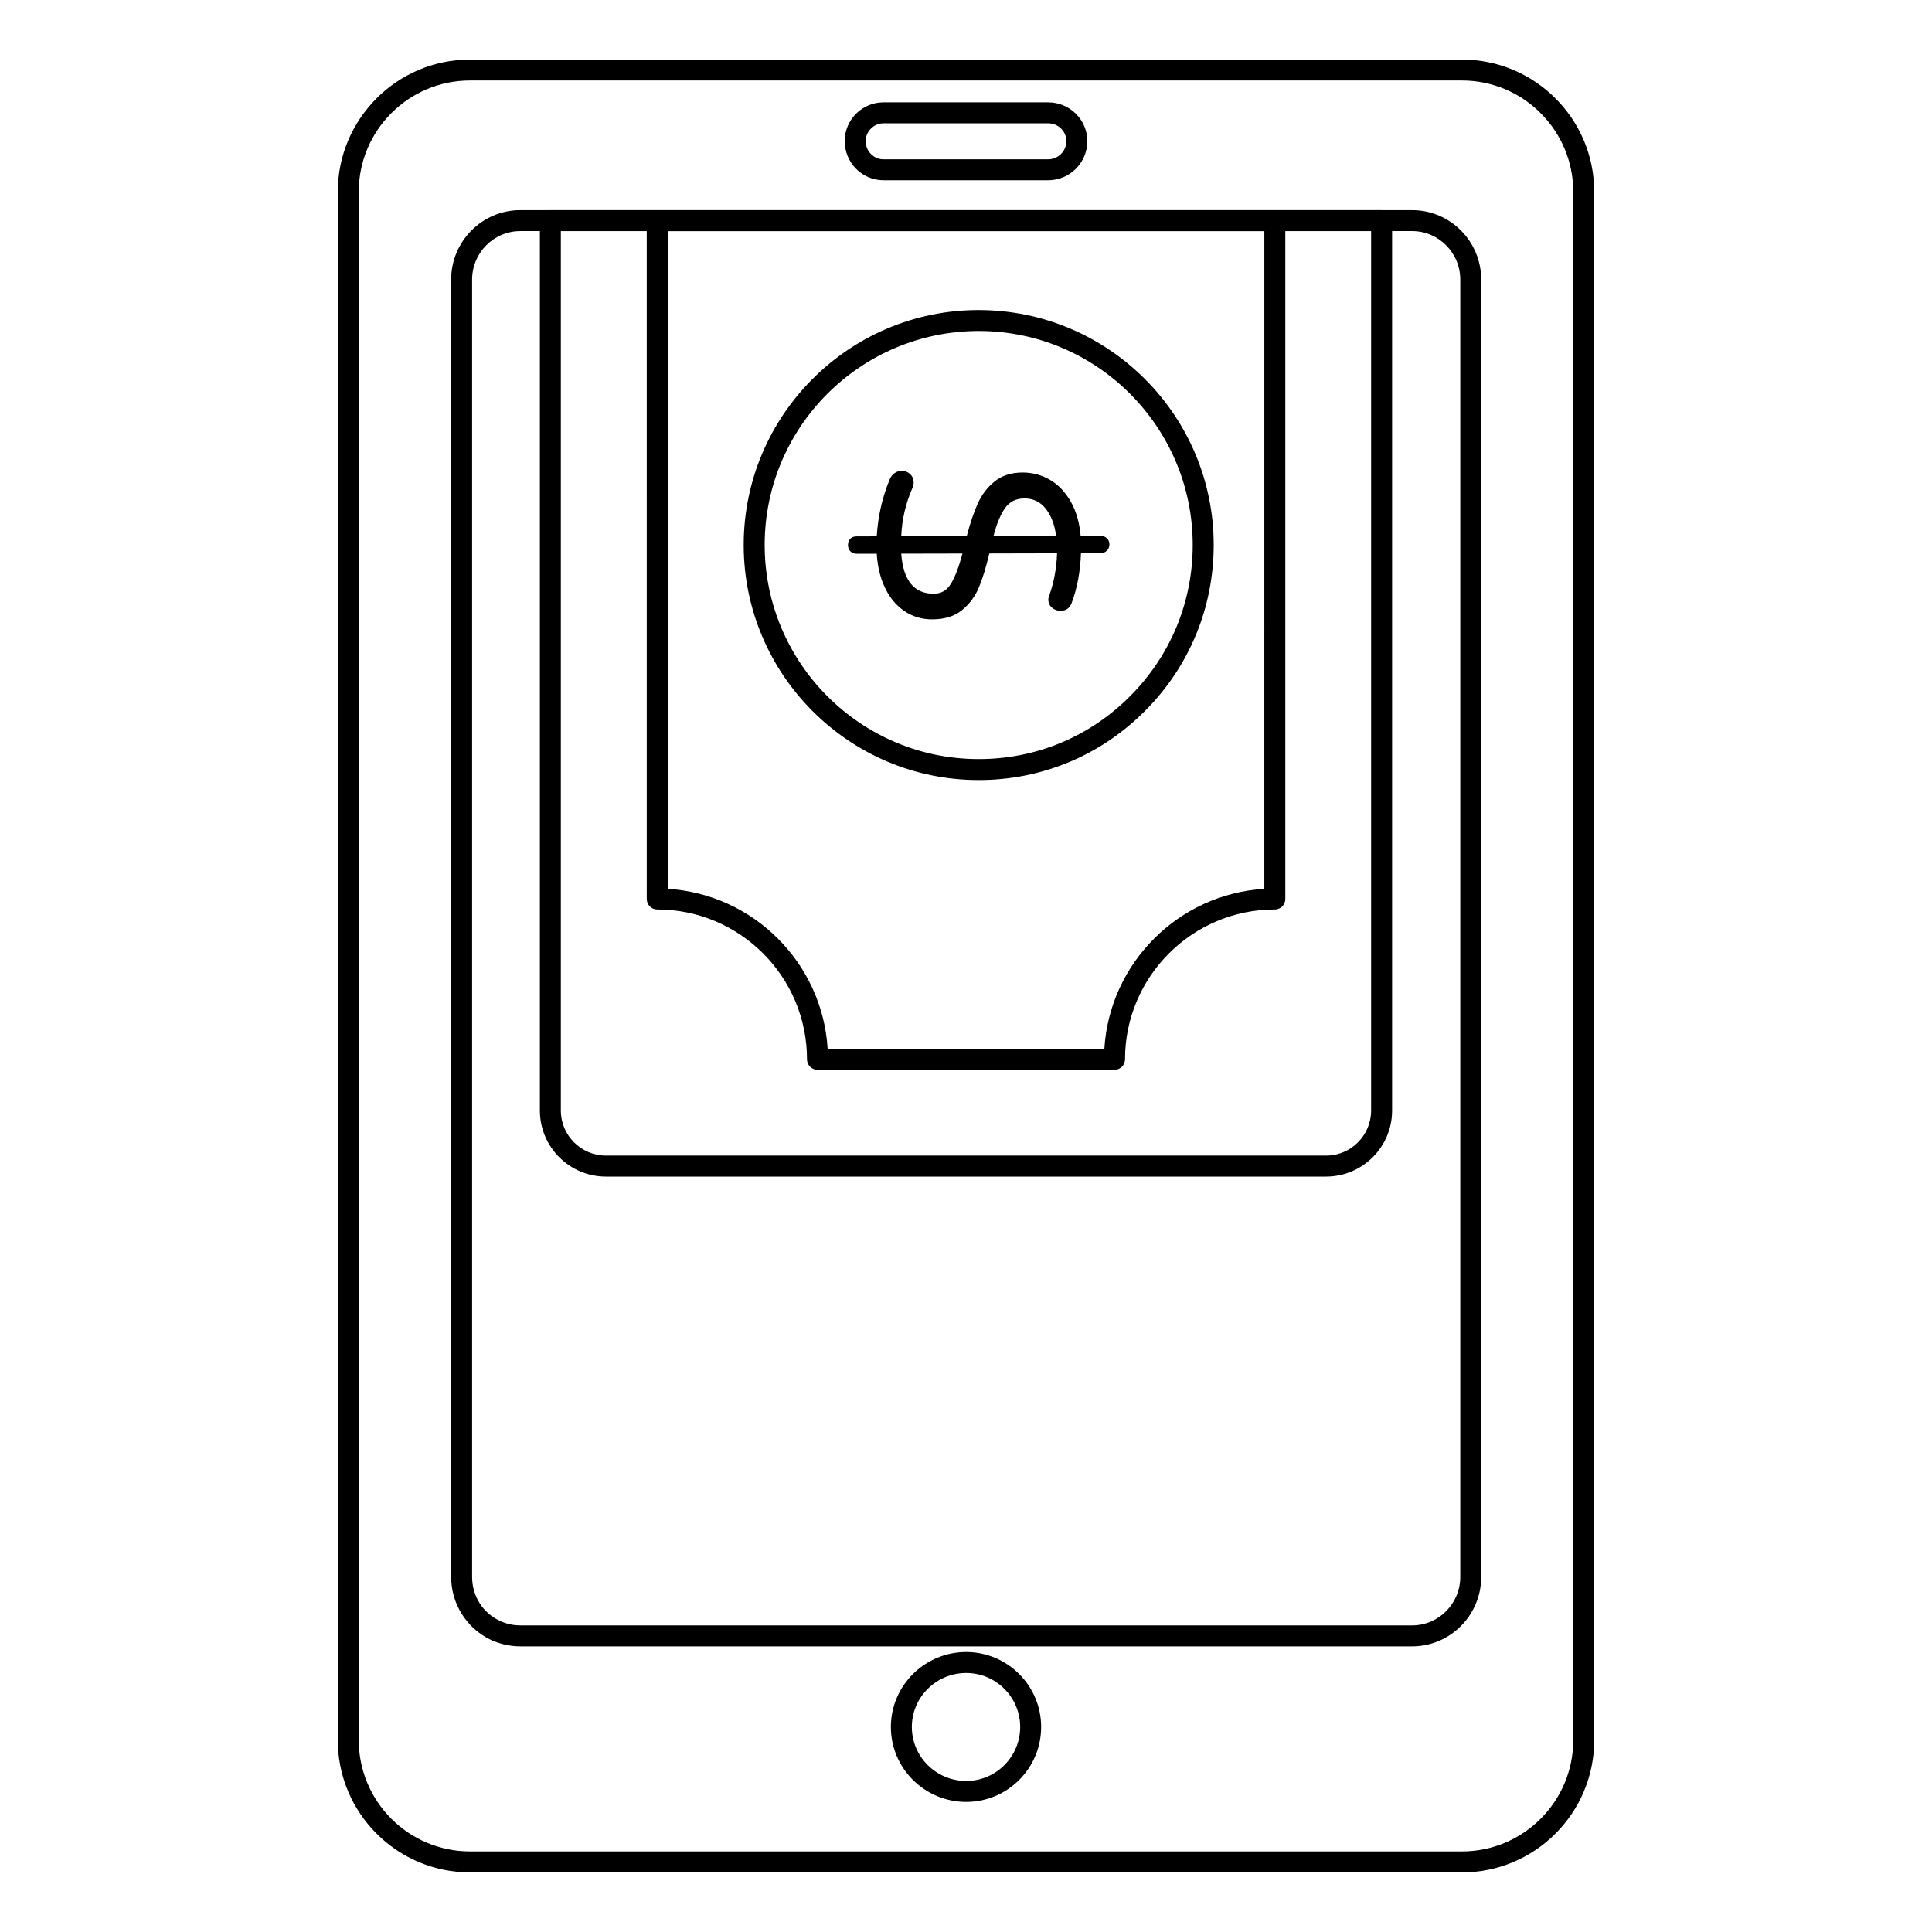
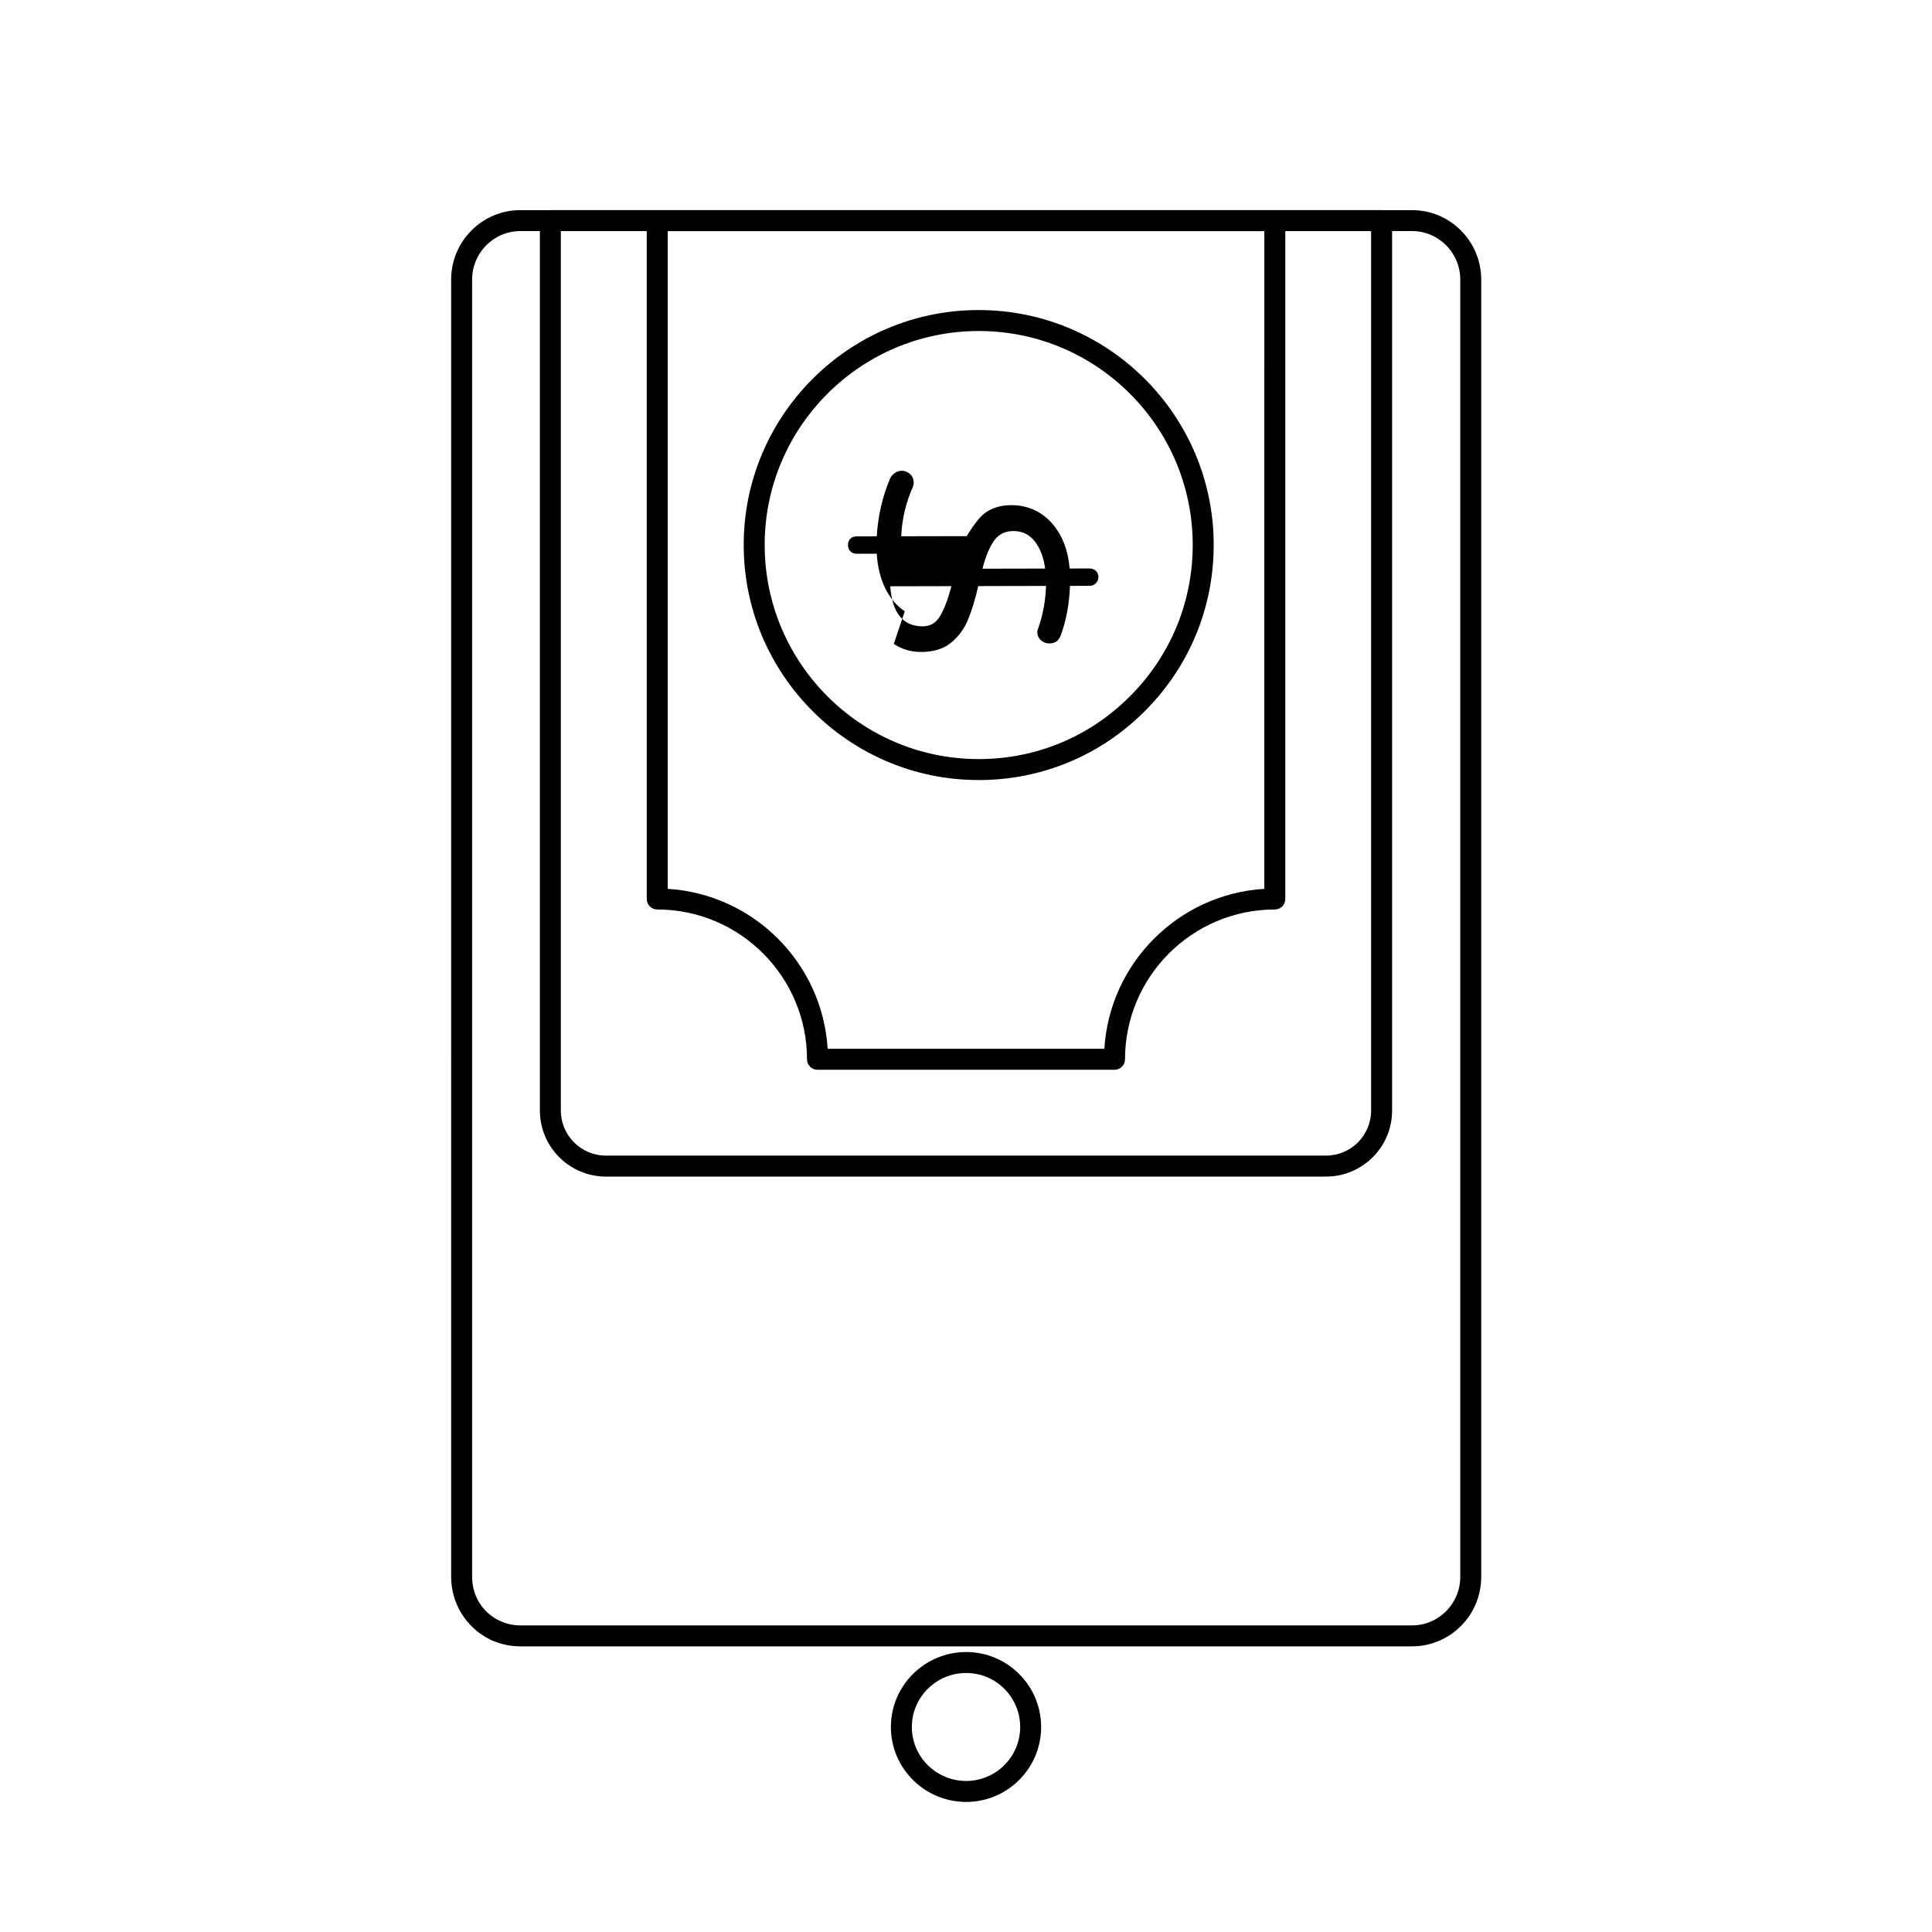
<svg xmlns="http://www.w3.org/2000/svg" fill="#000000" width="800px" height="800px" version="1.1" viewBox="144 144 512 512">
  <g>
-     <path d="m531.44 640.21h-262.87c-19.328 0-35.051-15.723-35.051-35.047v-410.34c0-19.316 15.723-35.039 35.051-35.039h262.87c19.32 0 35.043 15.723 35.043 35.039v410.34c0 19.324-15.723 35.047-35.043 35.047zm-262.87-474.88c-16.266 0-29.496 13.227-29.496 29.484v410.34c0 16.266 13.23 29.492 29.496 29.492h262.87c16.258 0 29.488-13.227 29.488-29.492v-410.34c0-16.258-13.23-29.484-29.488-29.484z" />
    <path d="m400.05 621.53c-11.004 0-19.957-8.906-19.957-19.859s8.953-19.867 19.957-19.867c10.953 0 19.863 8.914 19.863 19.867s-8.91 19.859-19.863 19.859zm0-34.172c-7.941 0-14.402 6.418-14.402 14.312 0 7.887 6.461 14.305 14.402 14.305 7.891 0 14.309-6.418 14.309-14.305 0-7.894-6.418-14.312-14.309-14.312z" />
-     <path d="m421.78 191.77h-43.66c-5.66 0-10.266-4.652-10.266-10.375 0-5.664 4.606-10.273 10.266-10.273h43.66c5.719 0 10.371 4.609 10.371 10.273 0 5.723-4.652 10.375-10.371 10.375zm-43.66-15.094c-2.555 0-4.711 2.164-4.711 4.719 0 2.656 2.113 4.82 4.711 4.82h43.66c2.656 0 4.816-2.164 4.816-4.82 0-2.606-2.16-4.719-4.816-4.719z" />
    <path d="m518.23 580.3h-236.36c-2.387 0-4.766-0.477-7.074-1.41-0.301-0.086-0.59-0.219-0.848-0.383-6.324-3.039-10.391-9.523-10.391-16.621l0.004-343.79c0-10.152 8.211-18.406 18.309-18.406h236.35c10.102 0 18.316 8.254 18.316 18.406v343.79c0.004 10.152-8.215 18.414-18.312 18.414zm-241.45-6.606c1.699 0.711 3.367 1.051 5.098 1.051h236.35c7.035 0 12.758-5.766 12.758-12.855v-343.8c0-7.082-5.723-12.852-12.758-12.852l-236.36 0.004c-7.031 0-12.754 5.766-12.754 12.852v343.79c0 5.129 2.863 9.621 7.469 11.715 0.066 0.027 0.129 0.062 0.191 0.09z" />
    <path d="m495.43 455.81h-190.85c-9.652 0-17.504-7.852-17.504-17.496v-235.84c0-1.535 1.246-2.777 2.777-2.777h220.29c1.535 0 2.777 1.246 2.777 2.777v235.84c0.004 9.641-7.844 17.492-17.488 17.492zm-202.8-250.56v233.06c0 6.586 5.359 11.938 11.945 11.938h190.85c6.582 0 11.934-5.356 11.934-11.938v-233.06z" />
    <path d="m439.36 427.5h-78.719c-1.535 0-2.777-1.246-2.777-2.777 0-21.895-17.805-39.699-39.688-39.699-1.535 0-2.777-1.246-2.777-2.777l-0.004-179.77c0-1.535 1.246-2.777 2.777-2.777h163.67c1.535 0 2.777 1.246 2.777 2.777v179.77c0 1.535-1.246 2.777-2.777 2.777-21.891 0-39.699 17.805-39.699 39.699 0 1.531-1.246 2.777-2.781 2.777zm-76.023-5.555h73.328c1.387-22.746 19.648-41.012 42.395-42.391l0.004-174.3h-158.11v174.3c22.738 1.383 40.996 19.645 42.383 42.395z" />
    <path d="m403.4 350.72h-0.066c-34.32 0-62.246-27.949-62.246-62.309 0-34.324 27.926-62.246 62.246-62.246 34.387 0 62.309 27.922 62.309 62.246 0 16.625-6.473 32.254-18.223 44.004-11.73 11.801-27.363 18.305-44.02 18.305zm0-119c-31.32 0-56.754 25.434-56.754 56.688 0 31.293 25.434 56.754 56.688 56.754h0.066c15.164 0 29.402-5.918 40.082-16.672 10.707-10.707 16.602-24.941 16.602-40.082 0-31.254-25.43-56.688-56.684-56.688z" />
-     <path d="m383.78 306c-2.164-1.43-3.891-3.461-5.18-6.098-1.289-2.637-2.039-5.699-2.254-9.164l-5.356 0.008c-0.652 0-1.191-0.207-1.621-0.637-0.43-0.422-0.645-0.992-0.645-1.695 0-0.652 0.199-1.191 0.602-1.621 0.398-0.43 0.957-0.645 1.66-0.645l5.356-0.016c0.34-5.43 1.512-10.52 3.512-15.246 0.25-0.609 0.668-1.109 1.246-1.512 0.578-0.406 1.191-0.609 1.844-0.609 0.852-0.008 1.594 0.281 2.231 0.859 0.629 0.578 0.949 1.32 0.949 2.223 0 0.504-0.098 0.977-0.305 1.438-1.793 4.074-2.793 8.355-2.984 12.832l17.359-0.035c0.898-3.422 1.867-6.305 2.918-8.645s2.547-4.297 4.484-5.859c1.934-1.562 4.387-2.348 7.352-2.356 2.617-0.008 5.031 0.629 7.246 1.902 2.223 1.281 4.059 3.191 5.527 5.727 1.461 2.543 2.348 5.594 2.66 9.164l5.281-0.016c0.652 0 1.207 0.215 1.66 0.637 0.461 0.43 0.684 0.969 0.684 1.621 0.008 0.652-0.223 1.207-0.676 1.66-0.453 0.461-1 0.684-1.652 0.684l-5.207 0.016c-0.191 4.926-1.016 9.312-2.461 13.137-0.504 1.414-1.504 2.117-3.016 2.117-0.809 0-1.543-0.273-2.191-0.824-0.652-0.547-0.977-1.281-0.984-2.188 0-0.305 0.098-0.703 0.305-1.207 1.191-3.422 1.867-7.098 2.008-11.023l-17.961 0.043c-0.844 3.621-1.77 6.633-2.769 9.023-1 2.394-2.496 4.394-4.477 6.008-1.984 1.613-4.617 2.422-7.883 2.43-2.676 0.008-5.09-0.703-7.262-2.133m26.582-27.375c-1.207 1.688-2.231 4.164-3.082 7.438l16.605-0.035c-0.406-3.023-1.332-5.43-2.769-7.238-1.438-1.809-3.312-2.711-5.625-2.703-2.215-0.004-3.93 0.848-5.129 2.539m-18.891 22.715c1.965 0 3.481-0.902 4.555-2.688 1.082-1.785 2.09-4.438 3.039-7.965l-16.227 0.035c0.52 7.09 3.394 10.633 8.633 10.617" />
+     <path d="m383.78 306c-2.164-1.43-3.891-3.461-5.18-6.098-1.289-2.637-2.039-5.699-2.254-9.164l-5.356 0.008c-0.652 0-1.191-0.207-1.621-0.637-0.43-0.422-0.645-0.992-0.645-1.695 0-0.652 0.199-1.191 0.602-1.621 0.398-0.43 0.957-0.645 1.66-0.645l5.356-0.016c0.34-5.43 1.512-10.52 3.512-15.246 0.25-0.609 0.668-1.109 1.246-1.512 0.578-0.406 1.191-0.609 1.844-0.609 0.852-0.008 1.594 0.281 2.231 0.859 0.629 0.578 0.949 1.32 0.949 2.223 0 0.504-0.098 0.977-0.305 1.438-1.793 4.074-2.793 8.355-2.984 12.832l17.359-0.035s2.547-4.297 4.484-5.859c1.934-1.562 4.387-2.348 7.352-2.356 2.617-0.008 5.031 0.629 7.246 1.902 2.223 1.281 4.059 3.191 5.527 5.727 1.461 2.543 2.348 5.594 2.66 9.164l5.281-0.016c0.652 0 1.207 0.215 1.66 0.637 0.461 0.43 0.684 0.969 0.684 1.621 0.008 0.652-0.223 1.207-0.676 1.66-0.453 0.461-1 0.684-1.652 0.684l-5.207 0.016c-0.191 4.926-1.016 9.312-2.461 13.137-0.504 1.414-1.504 2.117-3.016 2.117-0.809 0-1.543-0.273-2.191-0.824-0.652-0.547-0.977-1.281-0.984-2.188 0-0.305 0.098-0.703 0.305-1.207 1.191-3.422 1.867-7.098 2.008-11.023l-17.961 0.043c-0.844 3.621-1.77 6.633-2.769 9.023-1 2.394-2.496 4.394-4.477 6.008-1.984 1.613-4.617 2.422-7.883 2.43-2.676 0.008-5.09-0.703-7.262-2.133m26.582-27.375c-1.207 1.688-2.231 4.164-3.082 7.438l16.605-0.035c-0.406-3.023-1.332-5.43-2.769-7.238-1.438-1.809-3.312-2.711-5.625-2.703-2.215-0.004-3.93 0.848-5.129 2.539m-18.891 22.715c1.965 0 3.481-0.902 4.555-2.688 1.082-1.785 2.09-4.438 3.039-7.965l-16.227 0.035c0.52 7.09 3.394 10.633 8.633 10.617" />
  </g>
</svg>